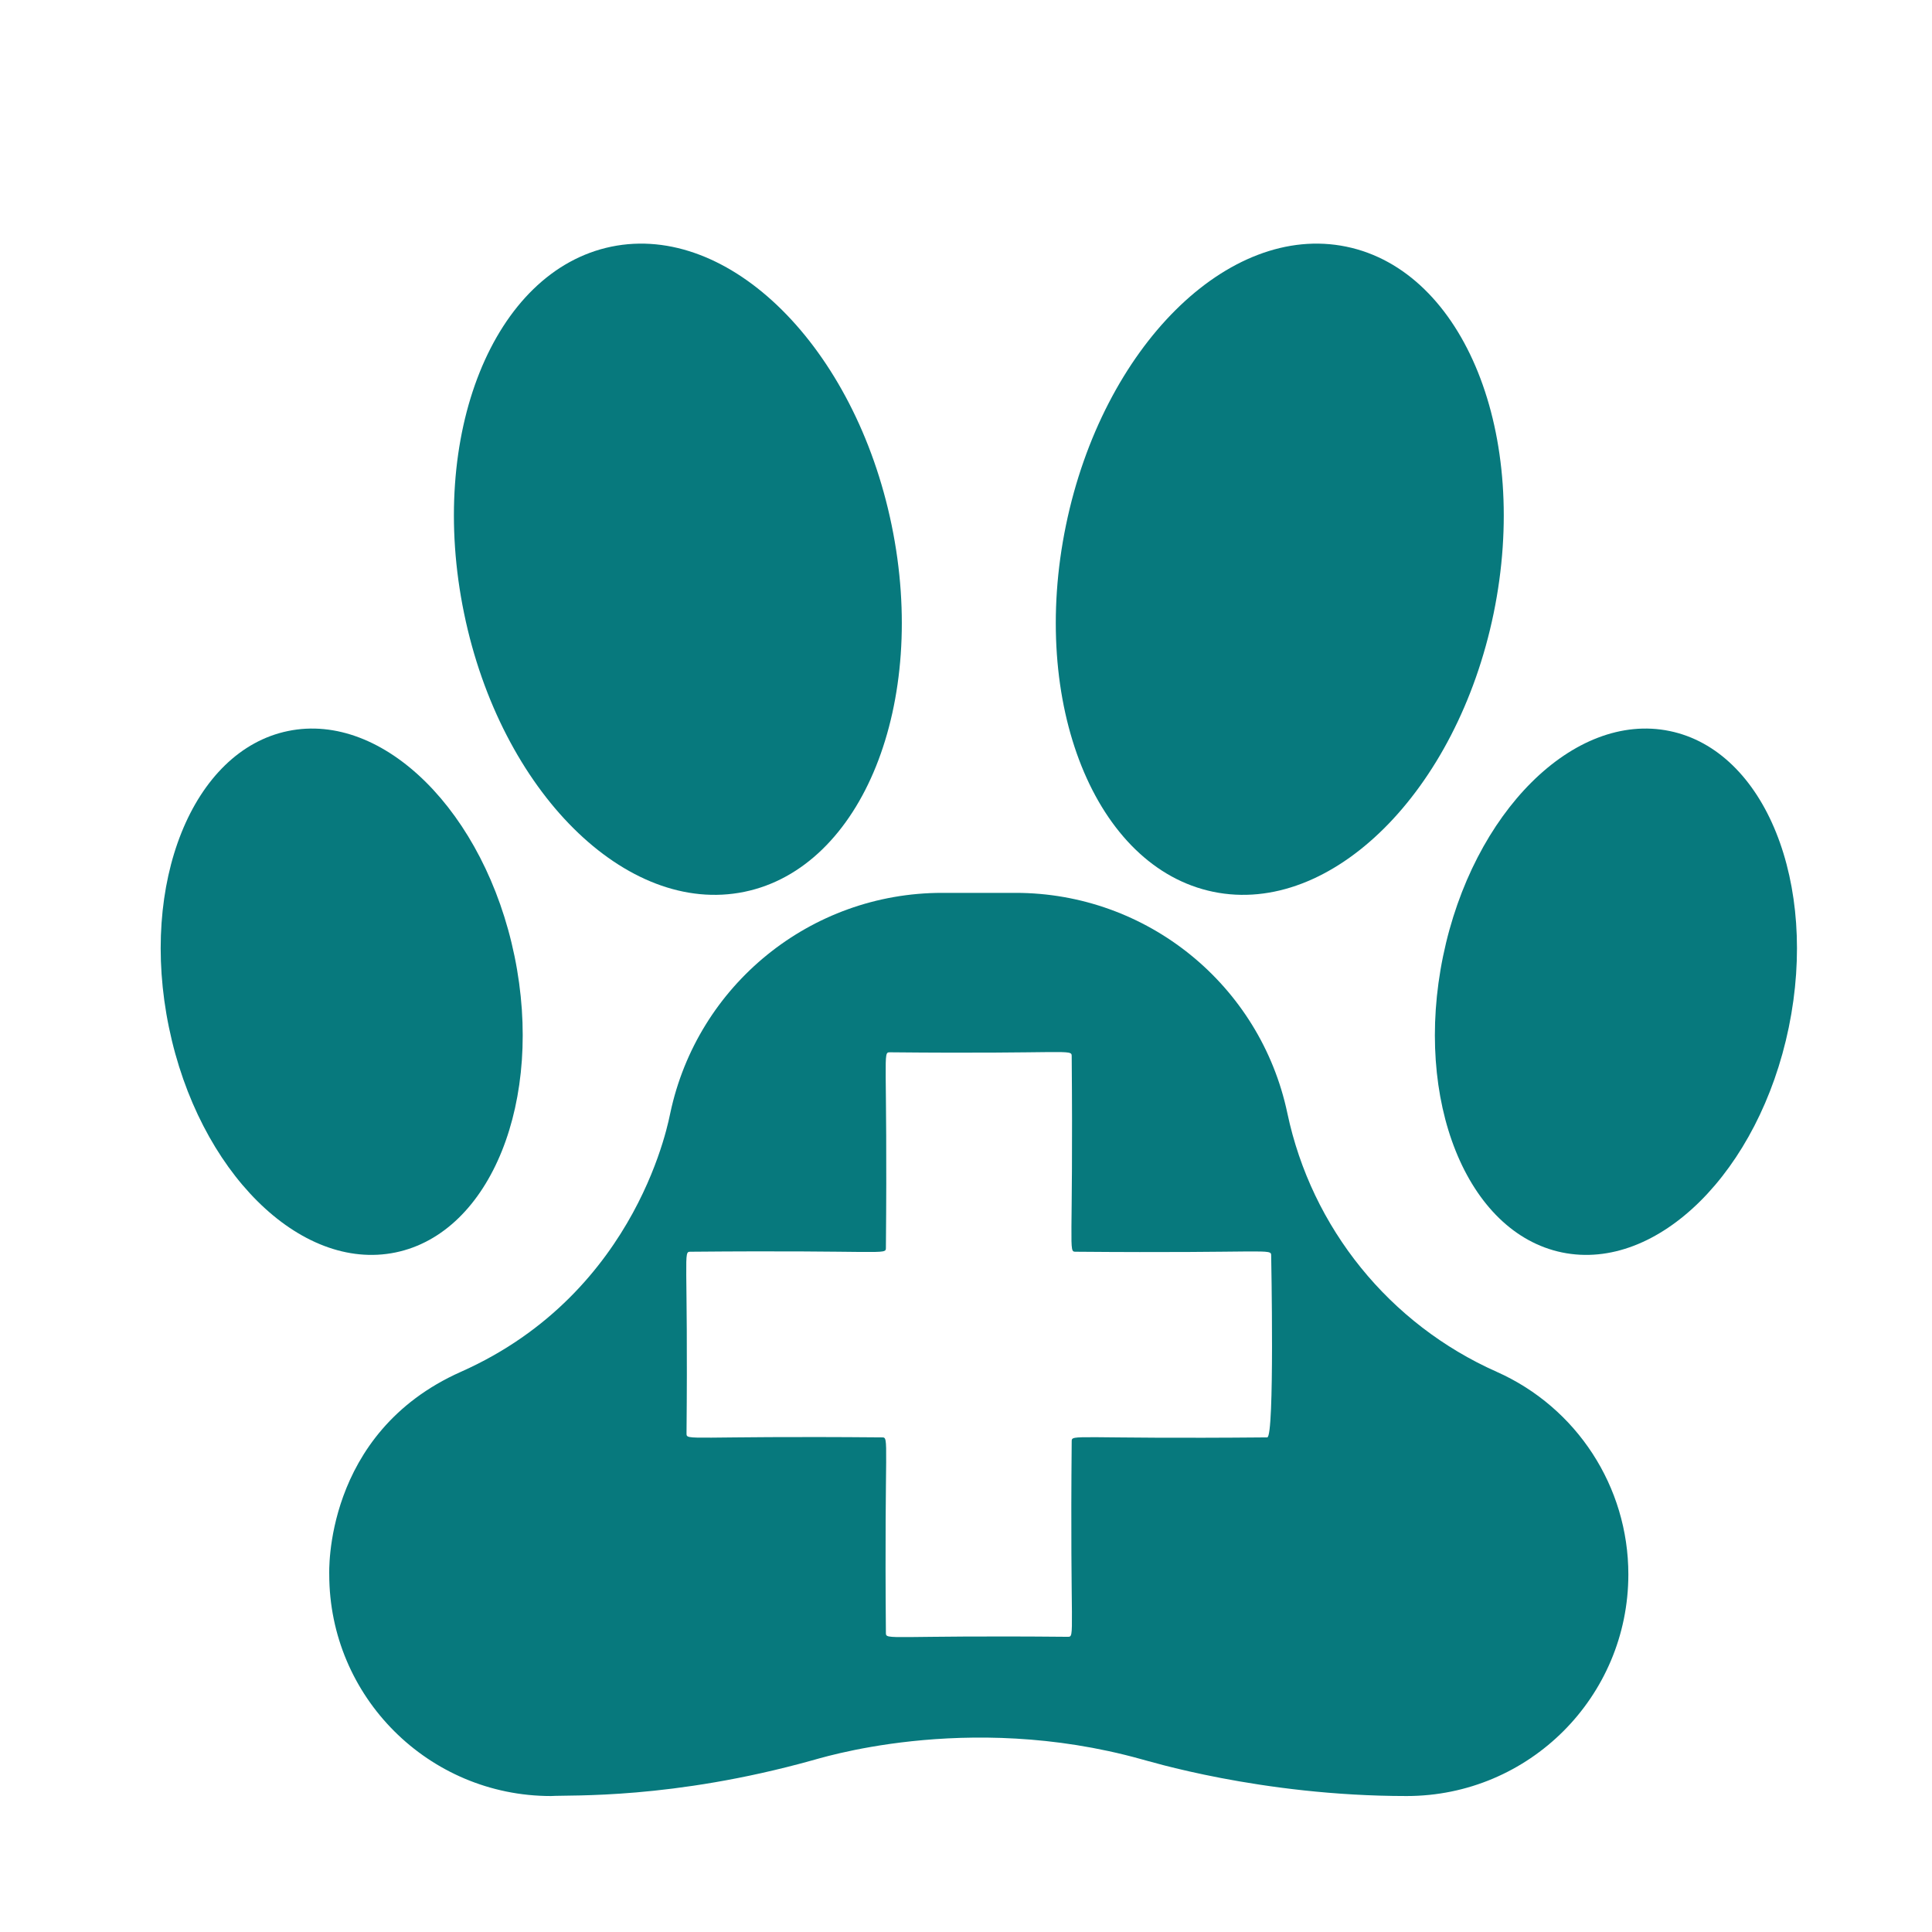
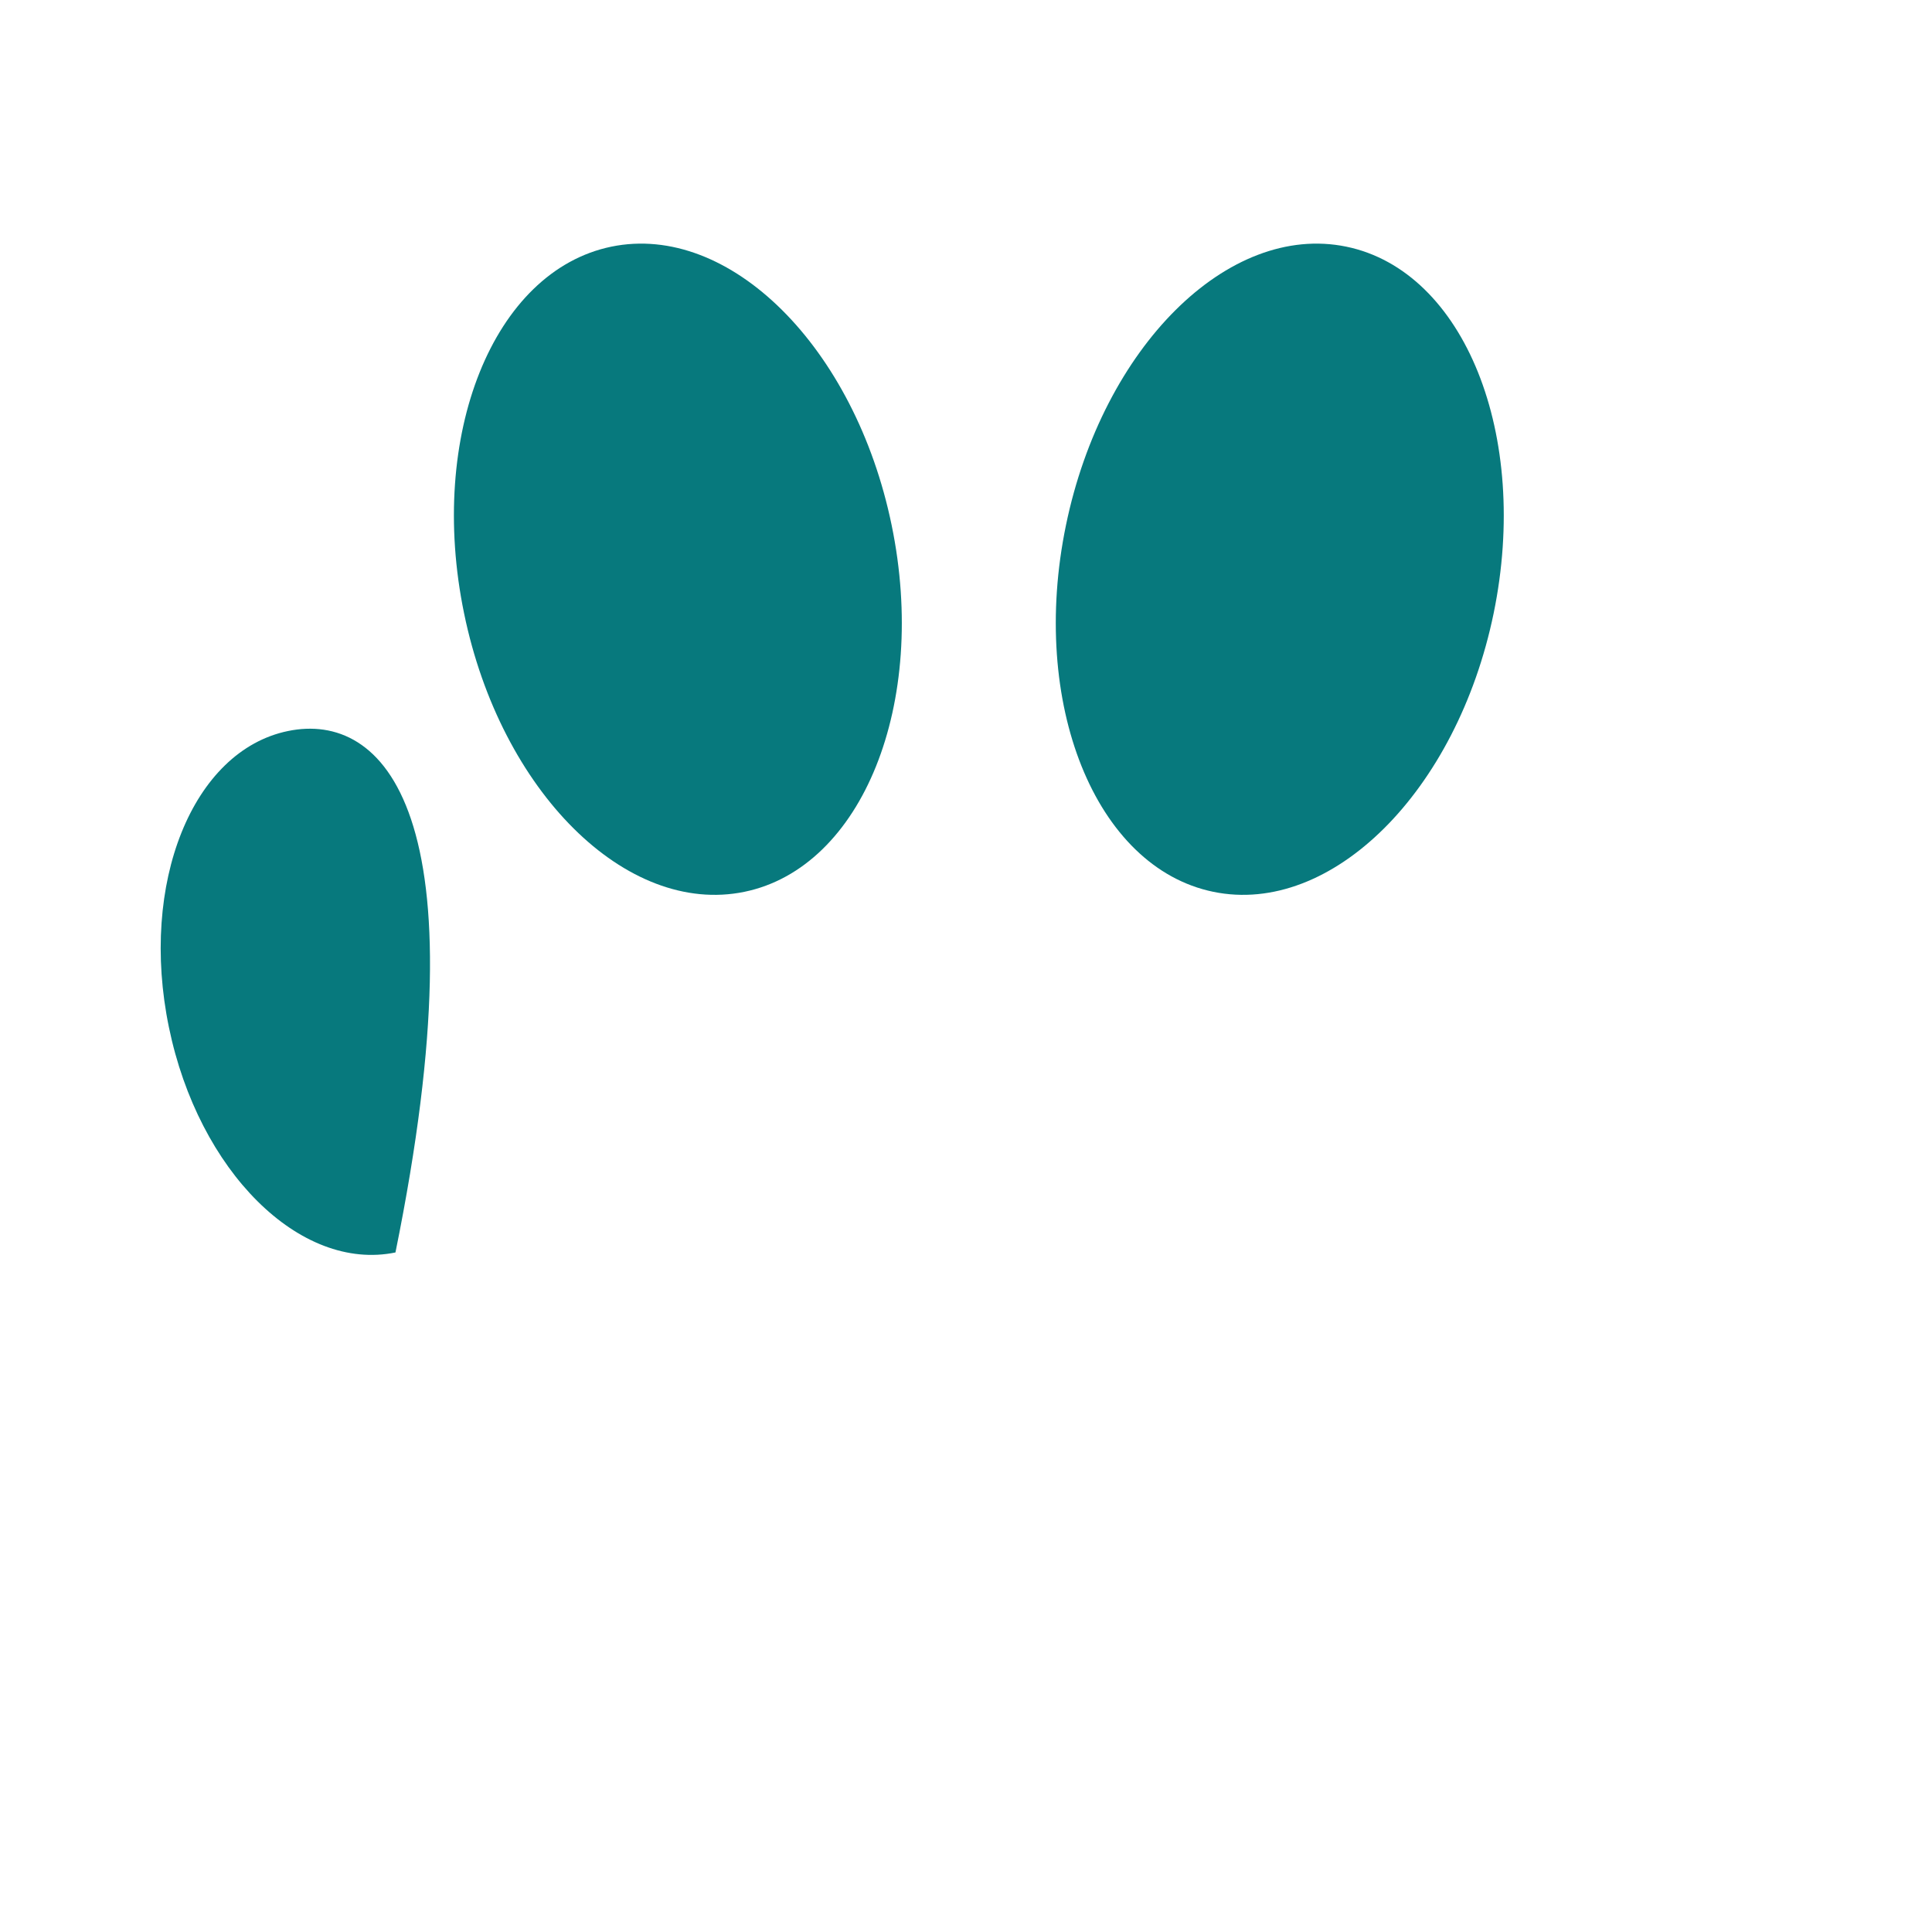
<svg xmlns="http://www.w3.org/2000/svg" width="500" zoomAndPan="magnify" viewBox="0 0 375 375" height="500" preserveAspectRatio="xMidYMid meet" version="1.0">
  <defs>
    <clipPath id="id1">
      <path d="M 63 173 L 316.613 173 L 316.613 348.609 L 63 348.609 Z M 63 173 " clip-rule="nonzero" />
    </clipPath>
    <clipPath id="id2">
      <path d="M 278 141 L 348.781 141 L 348.781 244 L 278 244 Z M 278 141 " clip-rule="nonzero" />
    </clipPath>
  </defs>
  <g clip-path="url(#id1)">
-     <path fill="#07797d" d="M 245.965 278.996 C 208.32 279.34 208.016 278.305 208.016 279.766 C 207.672 317.398 208.727 317.703 207.266 317.703 C 172.461 317.379 171.953 318.414 171.953 316.953 C 171.629 279.32 172.664 278.996 171.203 278.996 C 133.539 278.672 133.254 279.703 133.254 278.246 C 133.578 243.445 132.547 242.961 134.004 242.961 C 171.672 242.617 171.953 243.672 171.953 242.211 C 172.297 204.574 171.246 204.25 172.723 204.25 C 207.512 204.598 208.016 203.543 208.016 205 C 208.34 242.656 207.309 242.961 208.766 242.961 C 246.41 243.285 246.734 242.25 246.734 243.711 C 246.734 243.711 247.426 278.996 245.965 278.996 Z M 290.504 266.266 C 269.703 257.027 254.582 238.359 249.879 216.086 C 244.629 191.16 222.613 173.305 197.133 173.305 L 182.84 173.305 C 157.359 173.305 135.363 191.16 130.094 216.086 C 129.973 216.332 124.355 250.762 89.469 266.266 C 62.672 278.184 63.926 305.523 63.906 305.586 C 63.906 329.355 83.184 348.609 106.941 348.609 C 110.773 348.367 130.379 349.281 157.602 341.699 C 158.289 341.598 187.32 331.93 221.52 341.457 C 222.473 341.66 244.586 348.609 273.027 348.609 C 296.805 348.609 316.062 329.355 316.062 305.586 C 316.062 288.582 306.051 273.18 290.504 266.266 " fill-opacity="1" fill-rule="nonzero" />
-   </g>
+     </g>
  <path fill="#07797d" d="M 144.484 173.102 C 167.395 168.379 180.203 136.52 173.07 101.945 C 165.953 67.371 141.586 43.152 118.66 47.875 C 95.754 52.598 82.941 84.457 90.078 119.051 C 97.191 153.625 121.559 177.824 144.484 173.102 " fill-opacity="1" fill-rule="nonzero" />
-   <path fill="#07797d" d="M 76.758 243.102 C 95.285 239.293 105.625 213.535 99.867 185.586 C 94.109 157.637 74.426 138.062 55.898 141.891 C 37.371 145.703 27.012 171.461 32.789 199.406 C 38.547 227.355 58.23 246.914 76.758 243.102 " fill-opacity="1" fill-rule="nonzero" />
+   <path fill="#07797d" d="M 76.758 243.102 C 94.109 157.637 74.426 138.062 55.898 141.891 C 37.371 145.703 27.012 171.461 32.789 199.406 C 38.547 227.355 58.23 246.914 76.758 243.102 " fill-opacity="1" fill-rule="nonzero" />
  <path fill="#07797d" d="M 235.504 173.102 C 258.414 177.824 282.777 153.625 289.914 119.051 C 297.031 84.457 284.238 52.598 261.312 47.875 C 238.383 43.152 214.039 67.371 206.902 101.945 C 199.766 136.52 212.578 168.379 235.504 173.102 " fill-opacity="1" fill-rule="nonzero" />
  <g clip-path="url(#id2)">
-     <path fill="#07797d" d="M 324.07 141.891 C 305.543 138.062 285.859 157.637 280.102 185.586 C 274.344 213.535 284.684 239.293 303.211 243.102 C 321.742 246.914 341.445 227.355 347.203 199.406 C 352.957 171.461 342.602 145.703 324.07 141.891 " fill-opacity="1" fill-rule="nonzero" />
-   </g>
+     </g>
</svg>